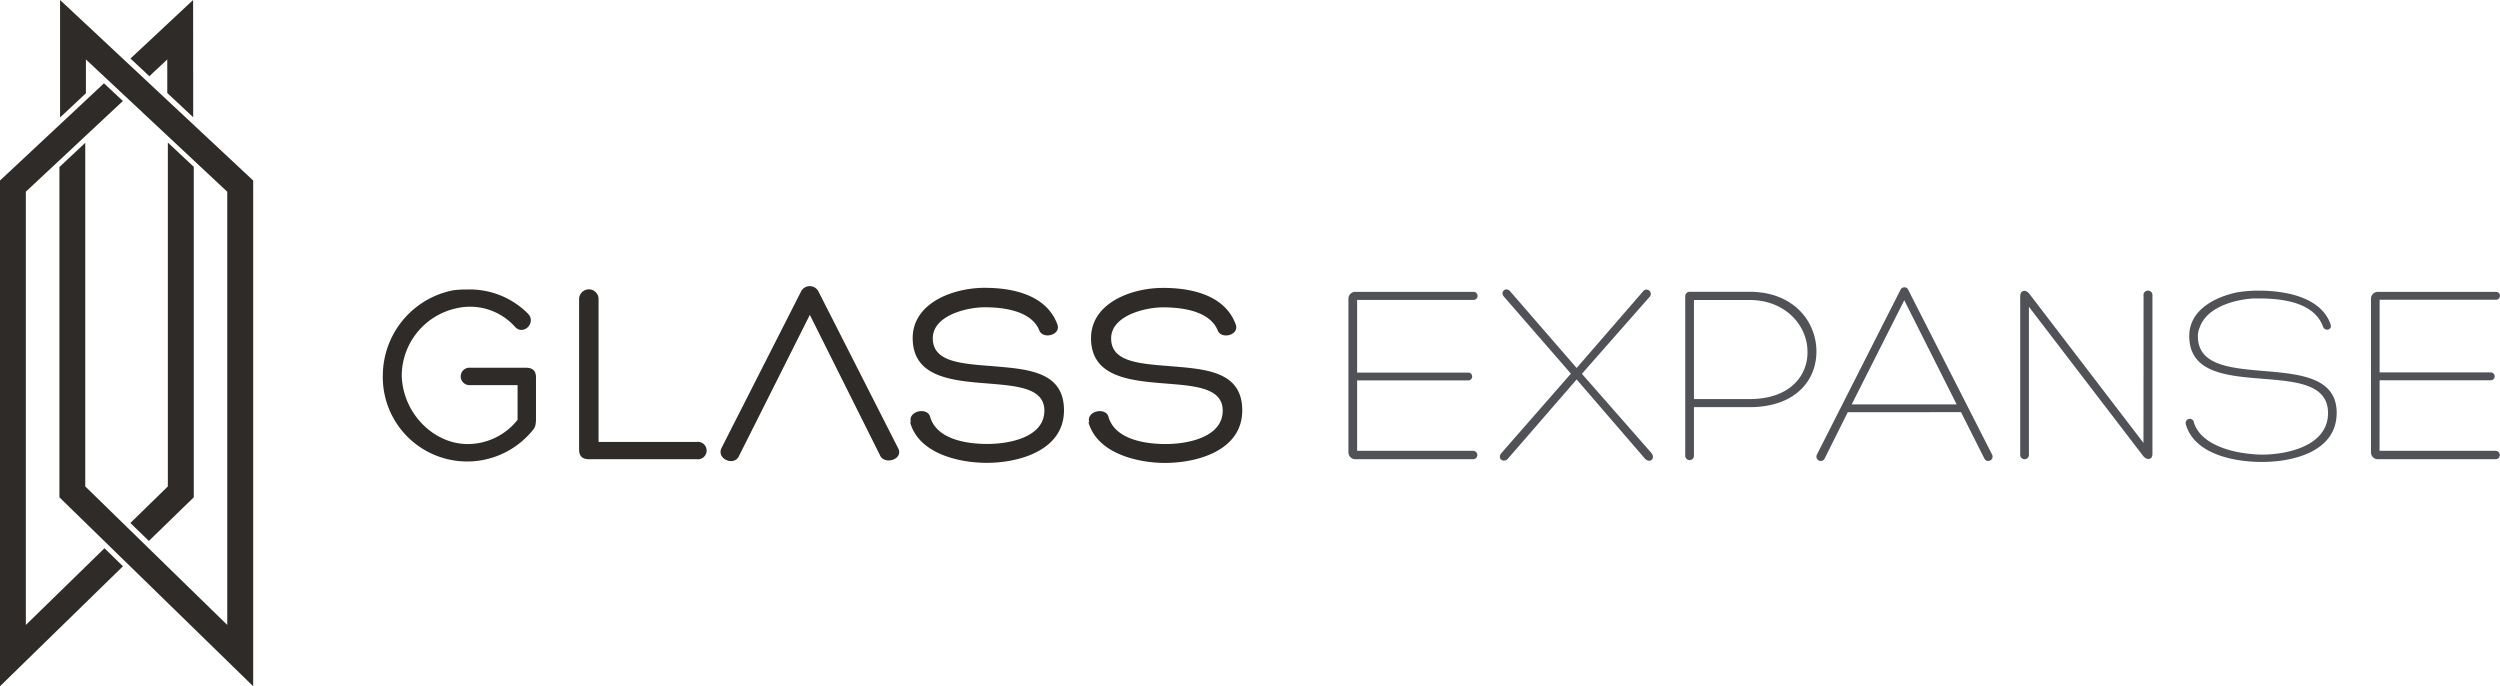
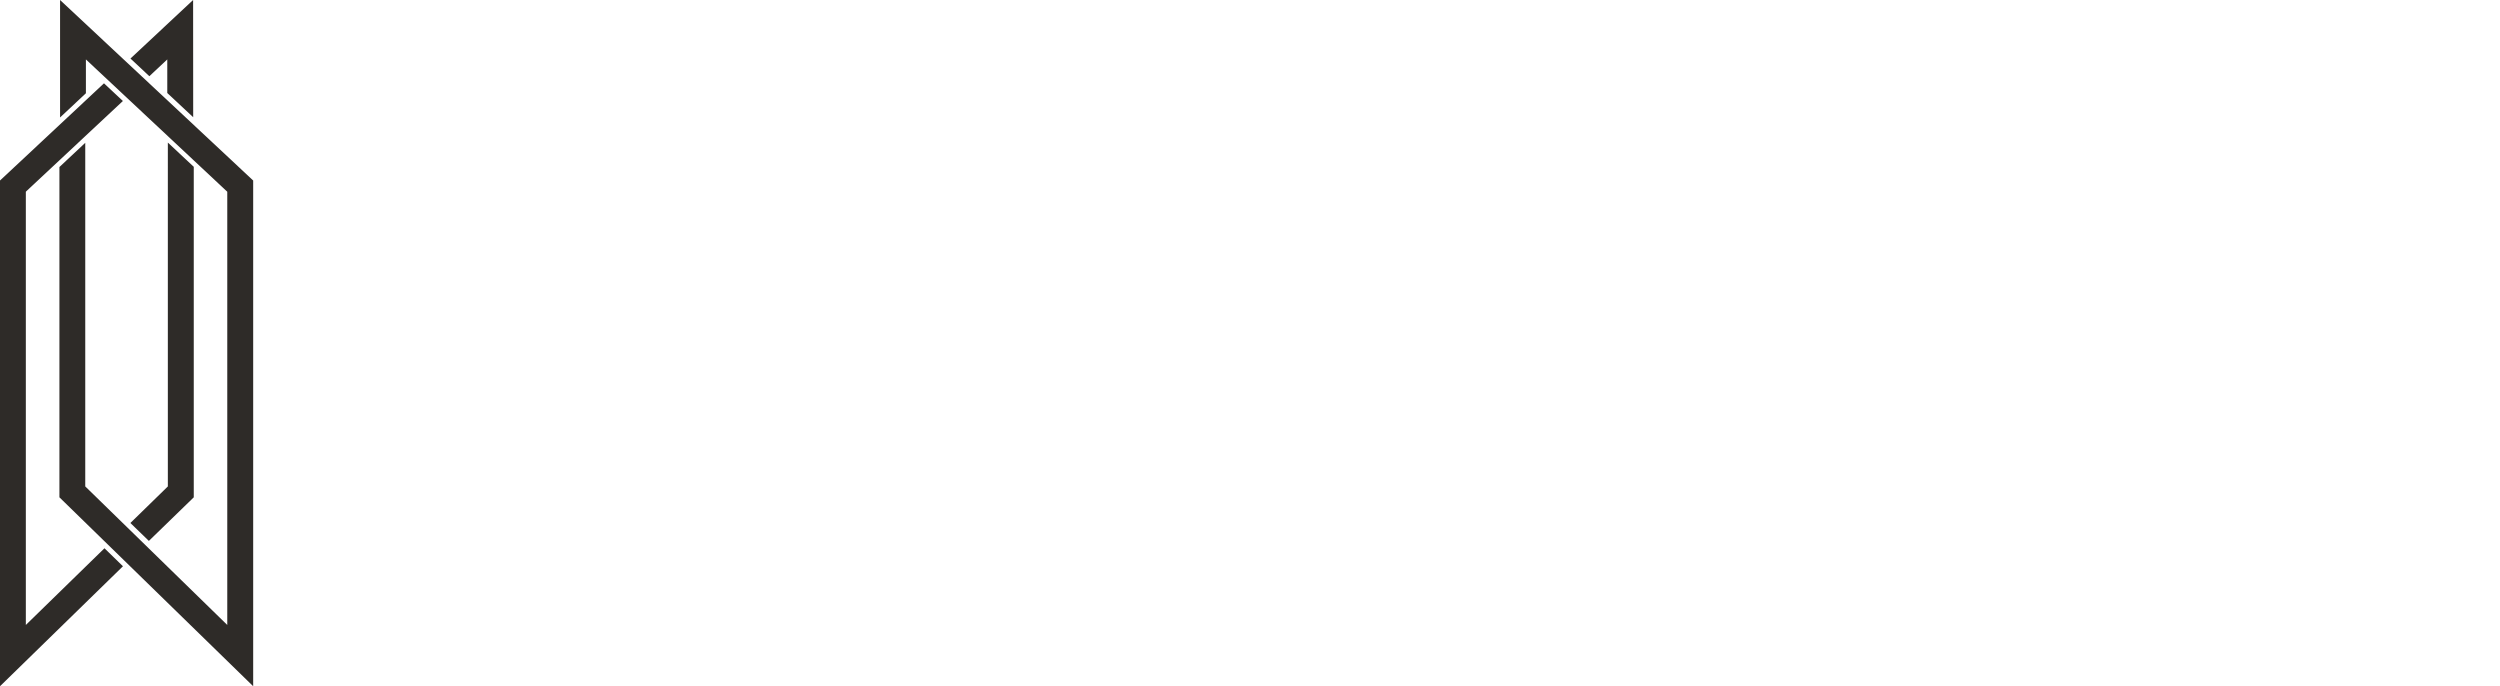
<svg xmlns="http://www.w3.org/2000/svg" viewBox="0 0 309.66 85" height="85" width="309.66">
  <defs>
    <title>Glass Expanse Logo</title>
    <style>.a{fill:none;}.b{fill:#2e2b28;}.c{clip-path:url(#a);}.d{fill:#505257;}</style>
    <clipPath id="a">
      <rect height="85" width="309.66" class="a" />
    </clipPath>
  </defs>
  <path d="M20.79,60.25l-.1.1-4.54,4.43L18.44,67,24,61.6l0-40.94-3.21-3ZM0,22.36V85L15.23,70.14l-2.29-2.23L3.2,77.41V23.75l.1-.1L15.22,12.51l-2.34-2.19ZM7.44,0l0,14.55,3.2-3V7.36L28.15,23.75V77.41L10.56,60.25v-.13l0-42.43-3.2,3,0,40.91,24,23.4V22.36ZM23.92,0,16.16,7.25,18.5,9.44l2.22-2.08v4.16l3.21,3Z" class="b" />
  <g class="c">
-     <path d="M109,56.39,100.31,39l-8.8,17.53c-.58,1.21-2.74.36-2.16-1l9.89-19.46a1.21,1.21,0,0,1,2.12,0l9.84,19.36c.85,1.41-1.57,2.23-2.19,1m-42.62-4.2V46.76c0-.72-.3-1.21-1.24-1.21h-6.9a1.08,1.08,0,1,0,0,2.15h5.86V52A7.88,7.88,0,0,1,57.76,55c-4.2-.1-7.91-3.94-8-8.53a8.59,8.59,0,0,1,6.71-8.27,7.46,7.46,0,0,1,7.29,2.25c1,1.17,2.67-.39,1.7-1.53a10.15,10.15,0,0,0-7.66-3.06,12,12,0,0,0-1.69.1,10.79,10.79,0,0,0-8.69,10.41A10.45,10.45,0,0,0,66,53.27a1.46,1.46,0,0,0,.36-1.07m19.93,4.68a1.08,1.08,0,1,0,.31-2.14.81.81,0,0,0-.31,0H74.14V37a1.2,1.2,0,0,0-1.25-1.16A1.22,1.22,0,0,0,71.73,37V55.68c0,.78.36,1.2,1.24,1.2Zm26.45-4.55c1.07,3.9,6.15,5,9.47,5,4,0,9.58-1.53,9.58-6.51s-4.79-5.11-9.25-5.5c-3.78-.29-7-.59-7-3.42s4.23-3.84,6.41-3.84c2.34,0,5.83.42,6.8,2.9.49,1.11,2.7.52,2.22-.78-1.37-3.71-5.63-4.53-9-4.53-4,0-8.92,1.92-8.92,6.22,0,4.85,4.81,5.28,9.31,5.63,3.58.3,7,.53,7,3.36,0,3.29-4.3,4.13-7.07,4.13-2.6,0-6.22-.58-7.06-3.29-.26-1.33-2.8-.84-2.41.59m22,0c1.08,3.91,6.16,5.05,9.48,5.05,4,0,9.57-1.53,9.57-6.51s-4.78-5.12-9.24-5.5c-3.78-.3-7-.59-7-3.42s4.24-3.84,6.42-3.84c2.34,0,5.82.42,6.8,2.9.49,1.1,2.7.52,2.21-.79-1.37-3.71-5.63-4.52-9-4.52-4,0-8.92,1.92-8.92,6.22,0,4.85,4.82,5.27,9.31,5.63,3.58.29,7,.52,7,3.35,0,3.29-4.3,4.14-7.07,4.14-2.6,0-6.21-.59-7.06-3.29-.26-1.34-2.8-.85-2.41.59" class="b" />
-     <path d="M168.1,55.84h14.39a.52.52,0,0,1,.5.54.52.52,0,0,1-.5.5H167.9a.86.86,0,0,1-.88-.83V37a.85.85,0,0,1,.85-.85h14.65a.49.49,0,1,1,0,1H168.1v9h13.74a.48.48,0,0,1,.51.46.49.49,0,0,1-.47.51H168.1Zm27.19-10.26,8.21-9.47a.52.52,0,0,1,.74-.14.53.53,0,0,1,.14.74.27.27,0,0,1-.07.08l-8.37,9.51,8.63,9.83c.52.69-.23,1.3-.81.69L195.29,47l-8.5,9.8c-.55.62-1.4,0-.81-.69l8.6-9.83-8.3-9.54c-.52-.58.26-1.27.78-.65Zm14.53,4.85v6a.54.54,0,0,1-.52.56.54.54,0,0,1-.56-.52h0V36.69a.55.55,0,0,1,.55-.55h7.4c5.5,0,8.3,3.71,8.3,7.39s-2.7,6.9-8.27,6.9Zm0-1h6.9c5.08,0,7.23-3,7.16-5.89,0-3.19-2.7-6.38-7.16-6.38h-6.9Zm19.05,1.63L226,56.81a.53.53,0,0,1-.73.22.54.54,0,0,1-.21-.74h0l10.35-20.41a.52.52,0,0,1,.49-.29.46.46,0,0,1,.45.29l10.39,20.41a.54.54,0,0,1-.21.74.53.53,0,0,1-.73-.22h0l-2.9-5.76Zm7-13.87-6.51,12.9h13Zm29.64-.55A.54.54,0,0,1,266,36a.55.55,0,0,1,.61.49V56.23c0,.78-.72.78-1.14.26L251.31,38V56.29a.54.54,0,0,1-1.08.1V36.73c0-.82.69-.91,1.14-.33L265.5,54.86Zm6.22,15.63c.78,2.7,4.46,3.71,6.9,3.94a13.1,13.1,0,0,0,1.53.1c3.22,0,8.2-1.11,8.2-5.15,0-7.49-17.19-.75-17.19-9.54,0-3.22,3.16-4.82,5.89-5.4A15.7,15.7,0,0,1,279.8,36c3.12,0,7.61.72,8.85,4.1.33.78-.68,1-.91.36-1.11-3.06-5.14-3.49-7.91-3.49-.26,0-.52,0-.78,0-2.35.16-5.73,1.1-6.58,3.58a2.51,2.51,0,0,0-.23,1.11c0,7.45,17.19.94,17.19,9.47,0,4.79-5.34,6.09-9.28,6.09-3.32,0-8.36-.91-9.41-4.69a.51.51,0,0,1,1-.27h0m23,3.58h14.4a.52.52,0,0,1,.49.55.5.5,0,0,1-.49.49H294.55a.84.84,0,0,1-.87-.83V37a.85.85,0,0,1,.85-.85h14.64a.48.48,0,0,1,.49.49.49.49,0,0,1-.49.49H294.75v9h13.74a.48.48,0,0,1,.51.46.49.49,0,0,1-.46.51H294.75Z" class="d" />
-   </g>
+     </g>
</svg>